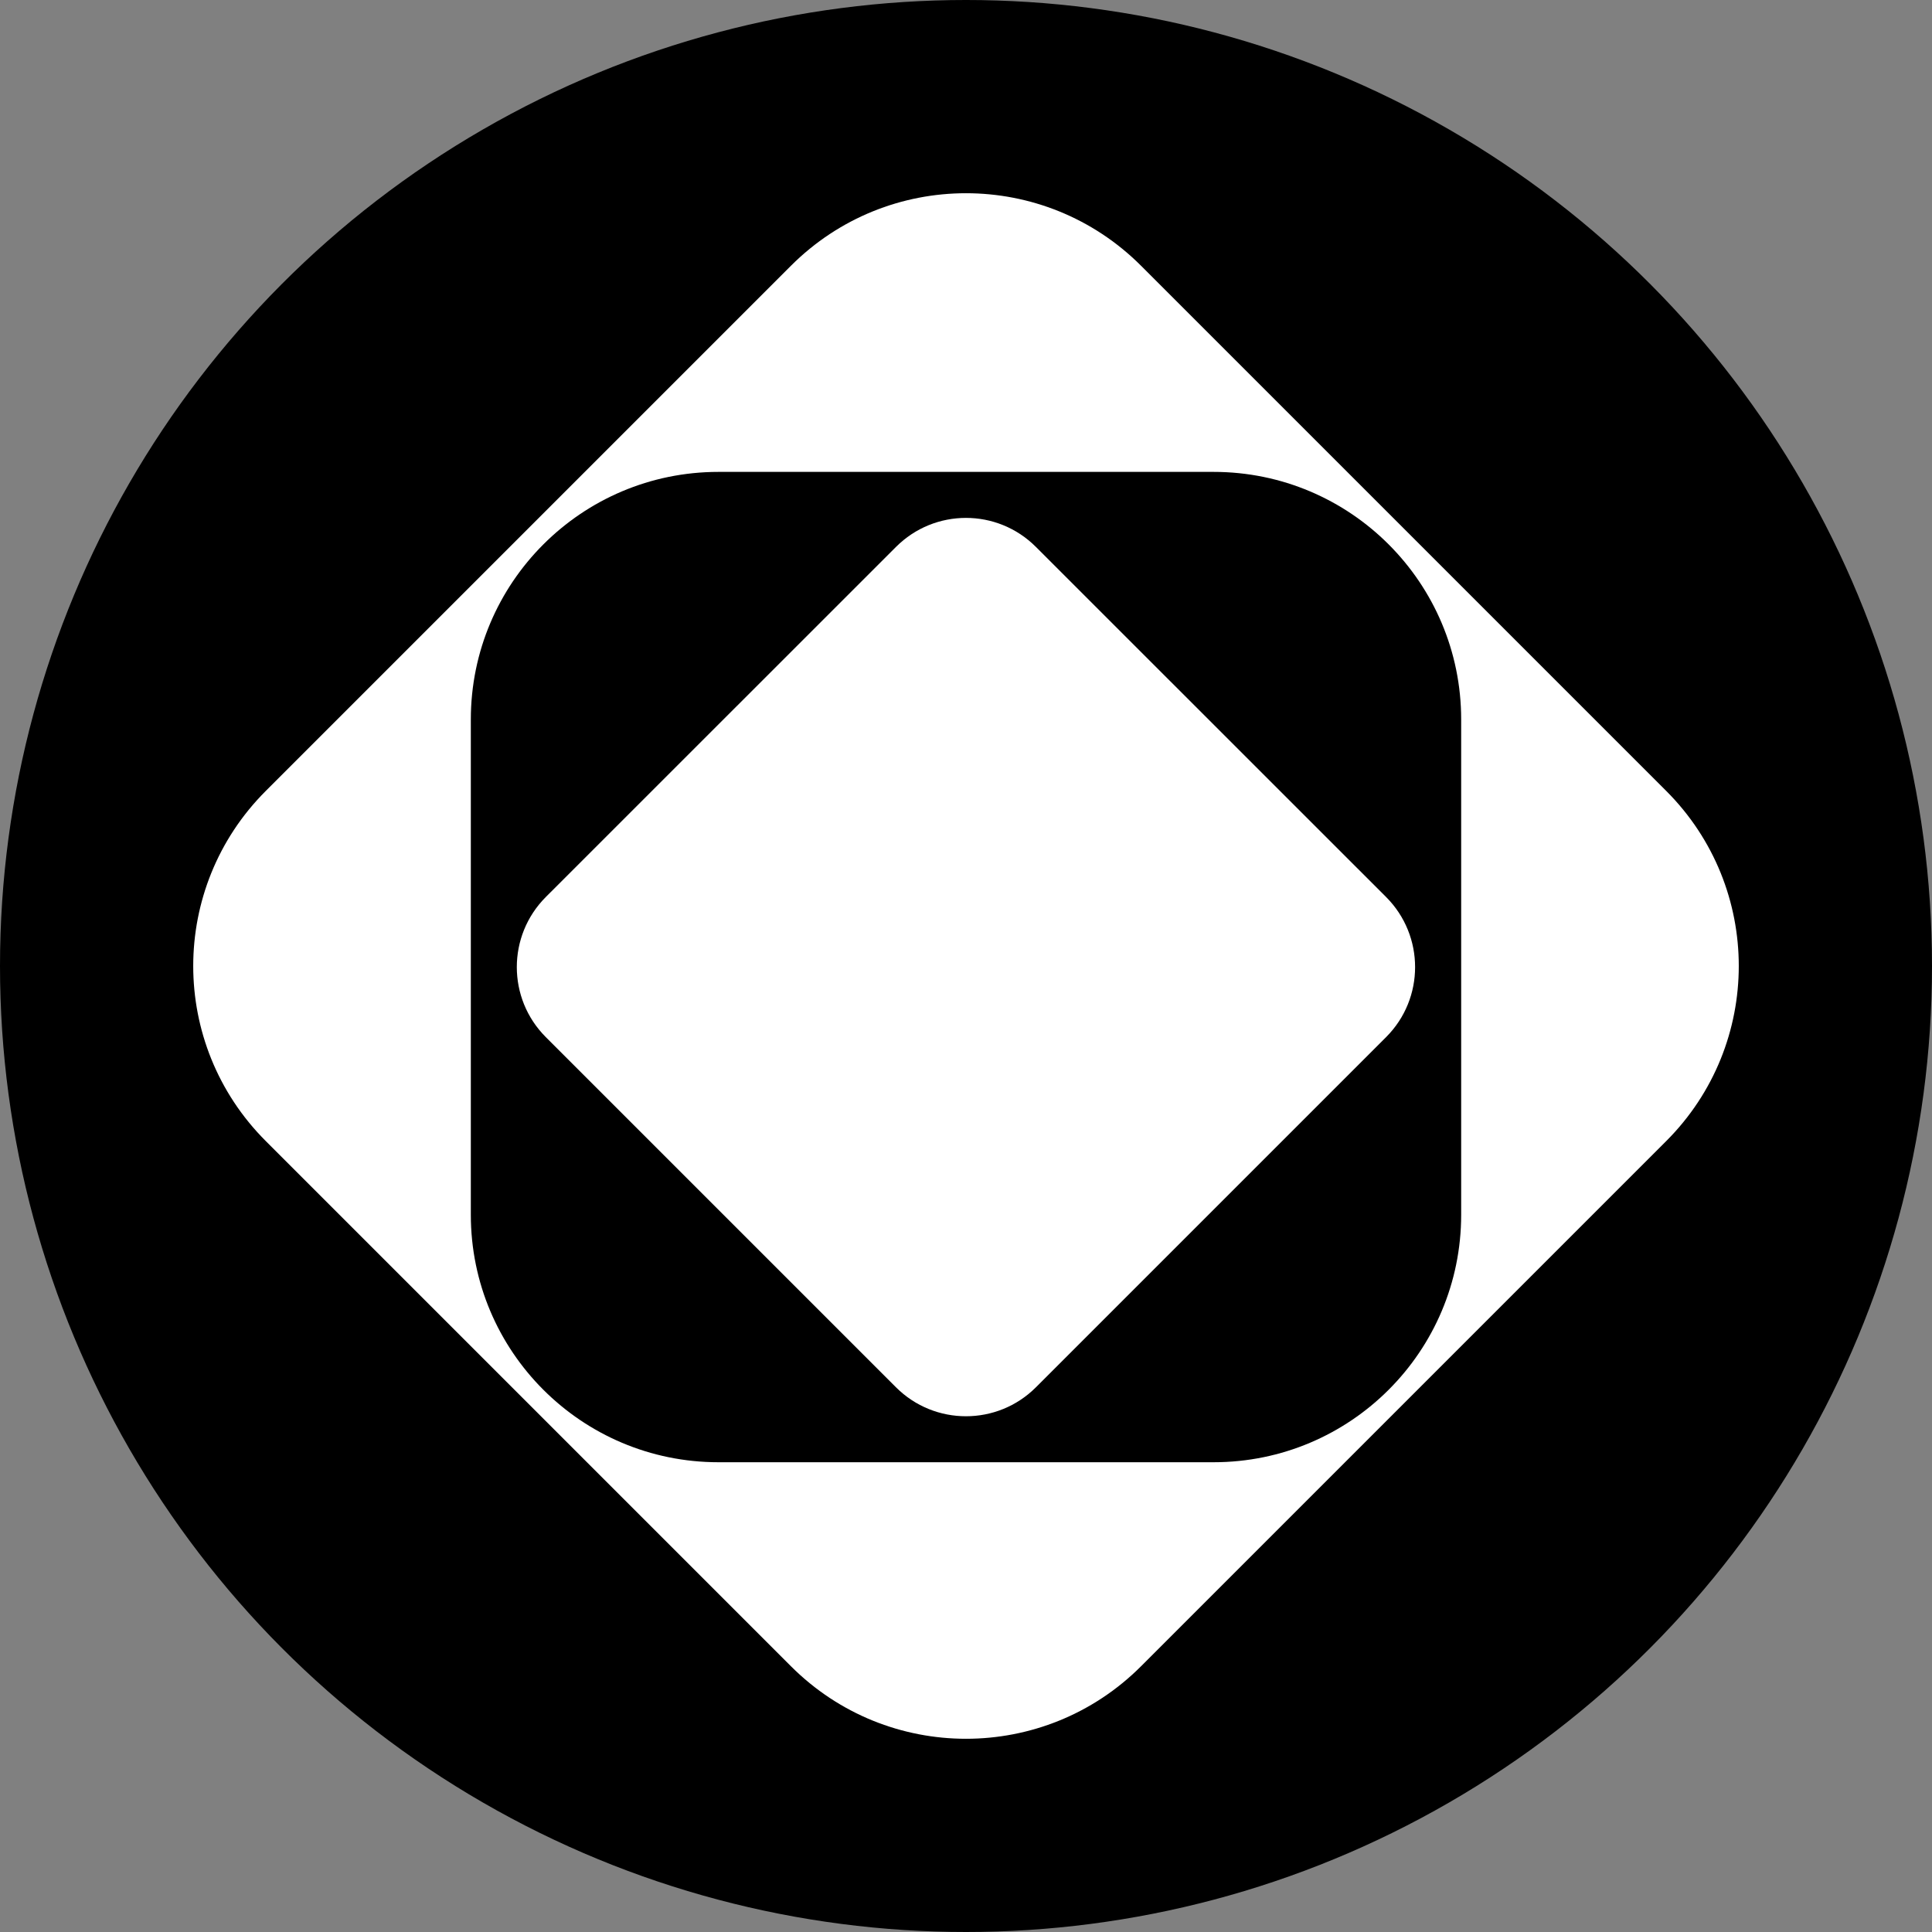
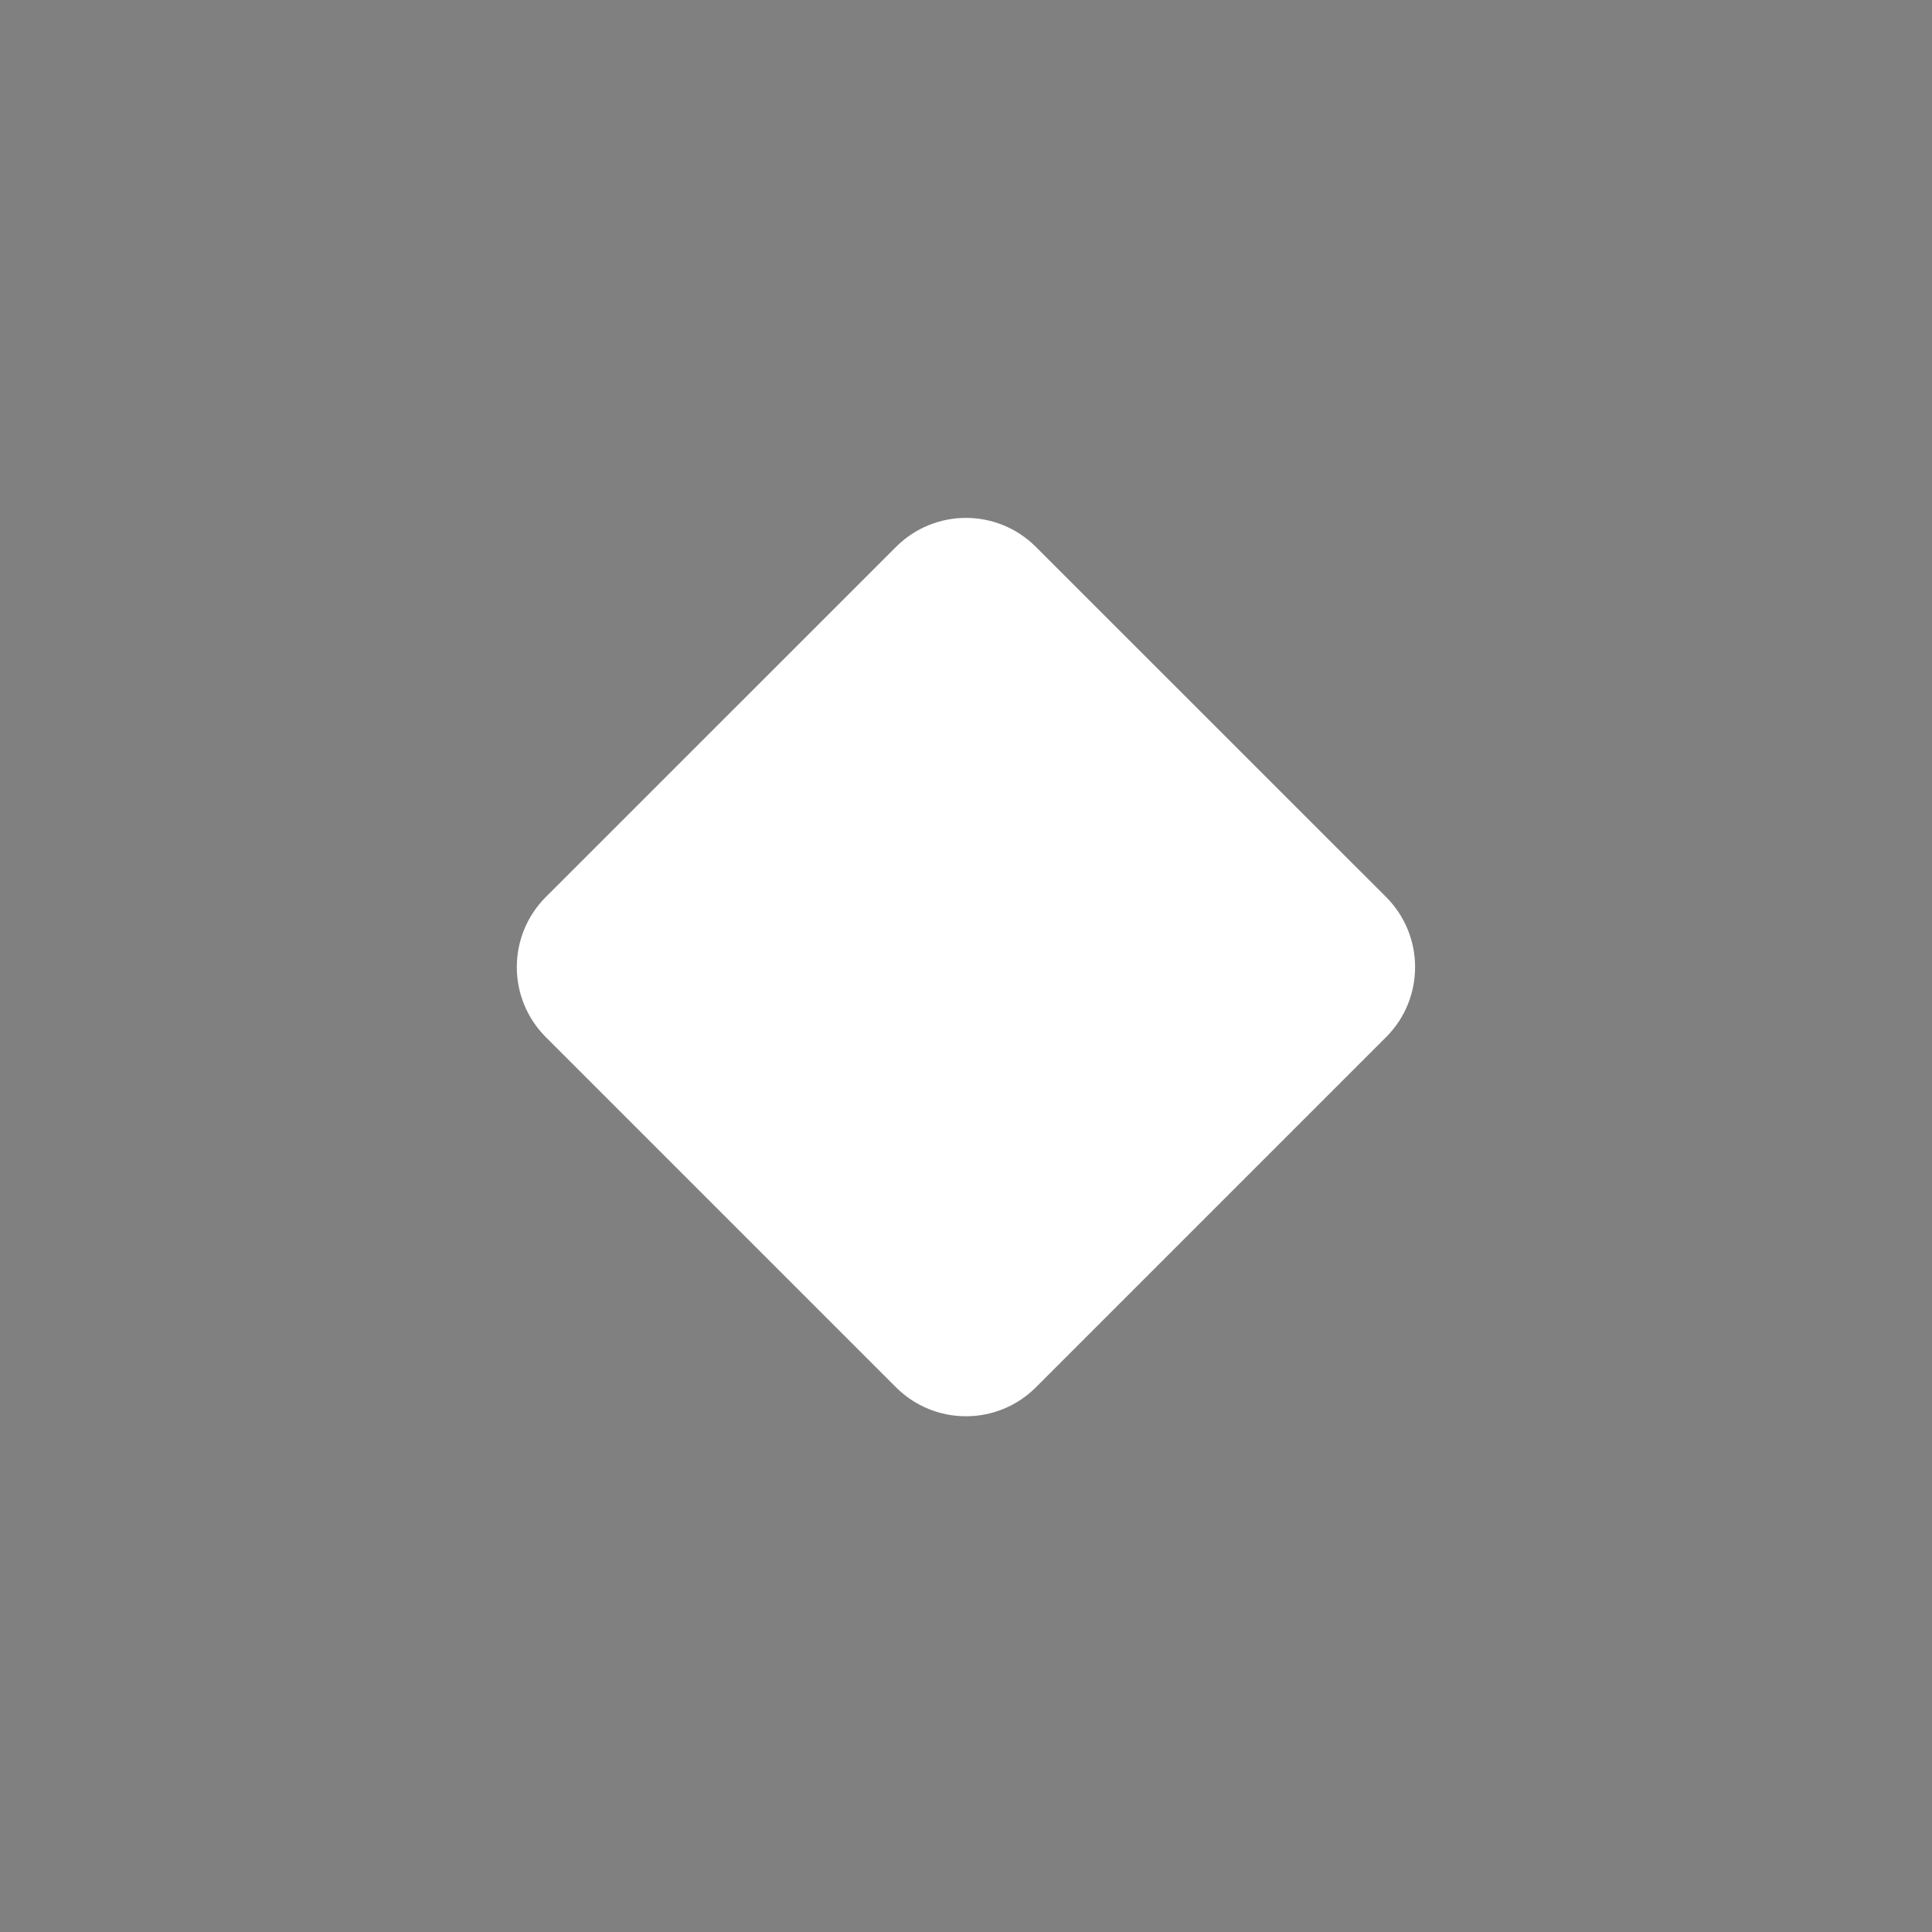
<svg xmlns="http://www.w3.org/2000/svg" width="20" height="20" viewBox="0 0 20 20" fill="none">
  <rect x="0" y="0" width="20" height="20" fill="#808080" stroke="none" />
-   <circle cx="10" cy="10" r="10" fill="black" />
-   <path fill-rule="evenodd" clip-rule="evenodd" d="M11.812 2.751C10.811 1.75 9.189 1.75 8.188 2.751L2.751 8.188C1.75 9.189 1.75 10.811 2.751 11.812L8.188 17.249C9.189 18.25 10.811 18.25 11.812 17.249L17.249 11.812C18.25 10.811 18.25 9.189 17.249 8.188L11.812 2.751ZM15.126 7.448C15.126 6.033 13.979 4.885 12.563 4.885H7.437C6.021 4.885 4.874 6.033 4.874 7.448V12.575C4.874 13.99 6.021 15.137 7.437 15.137H12.563C13.979 15.137 15.126 13.99 15.126 12.575V7.448Z" fill="white" />
  <path d="M9.275 5.662C9.675 5.261 10.324 5.261 10.724 5.662L14.349 9.286C14.749 9.687 14.749 10.336 14.349 10.736L10.724 14.361C10.324 14.761 9.675 14.761 9.275 14.361L5.65 10.736C5.25 10.336 5.25 9.687 5.65 9.286L9.275 5.662Z" fill="white" />
</svg>